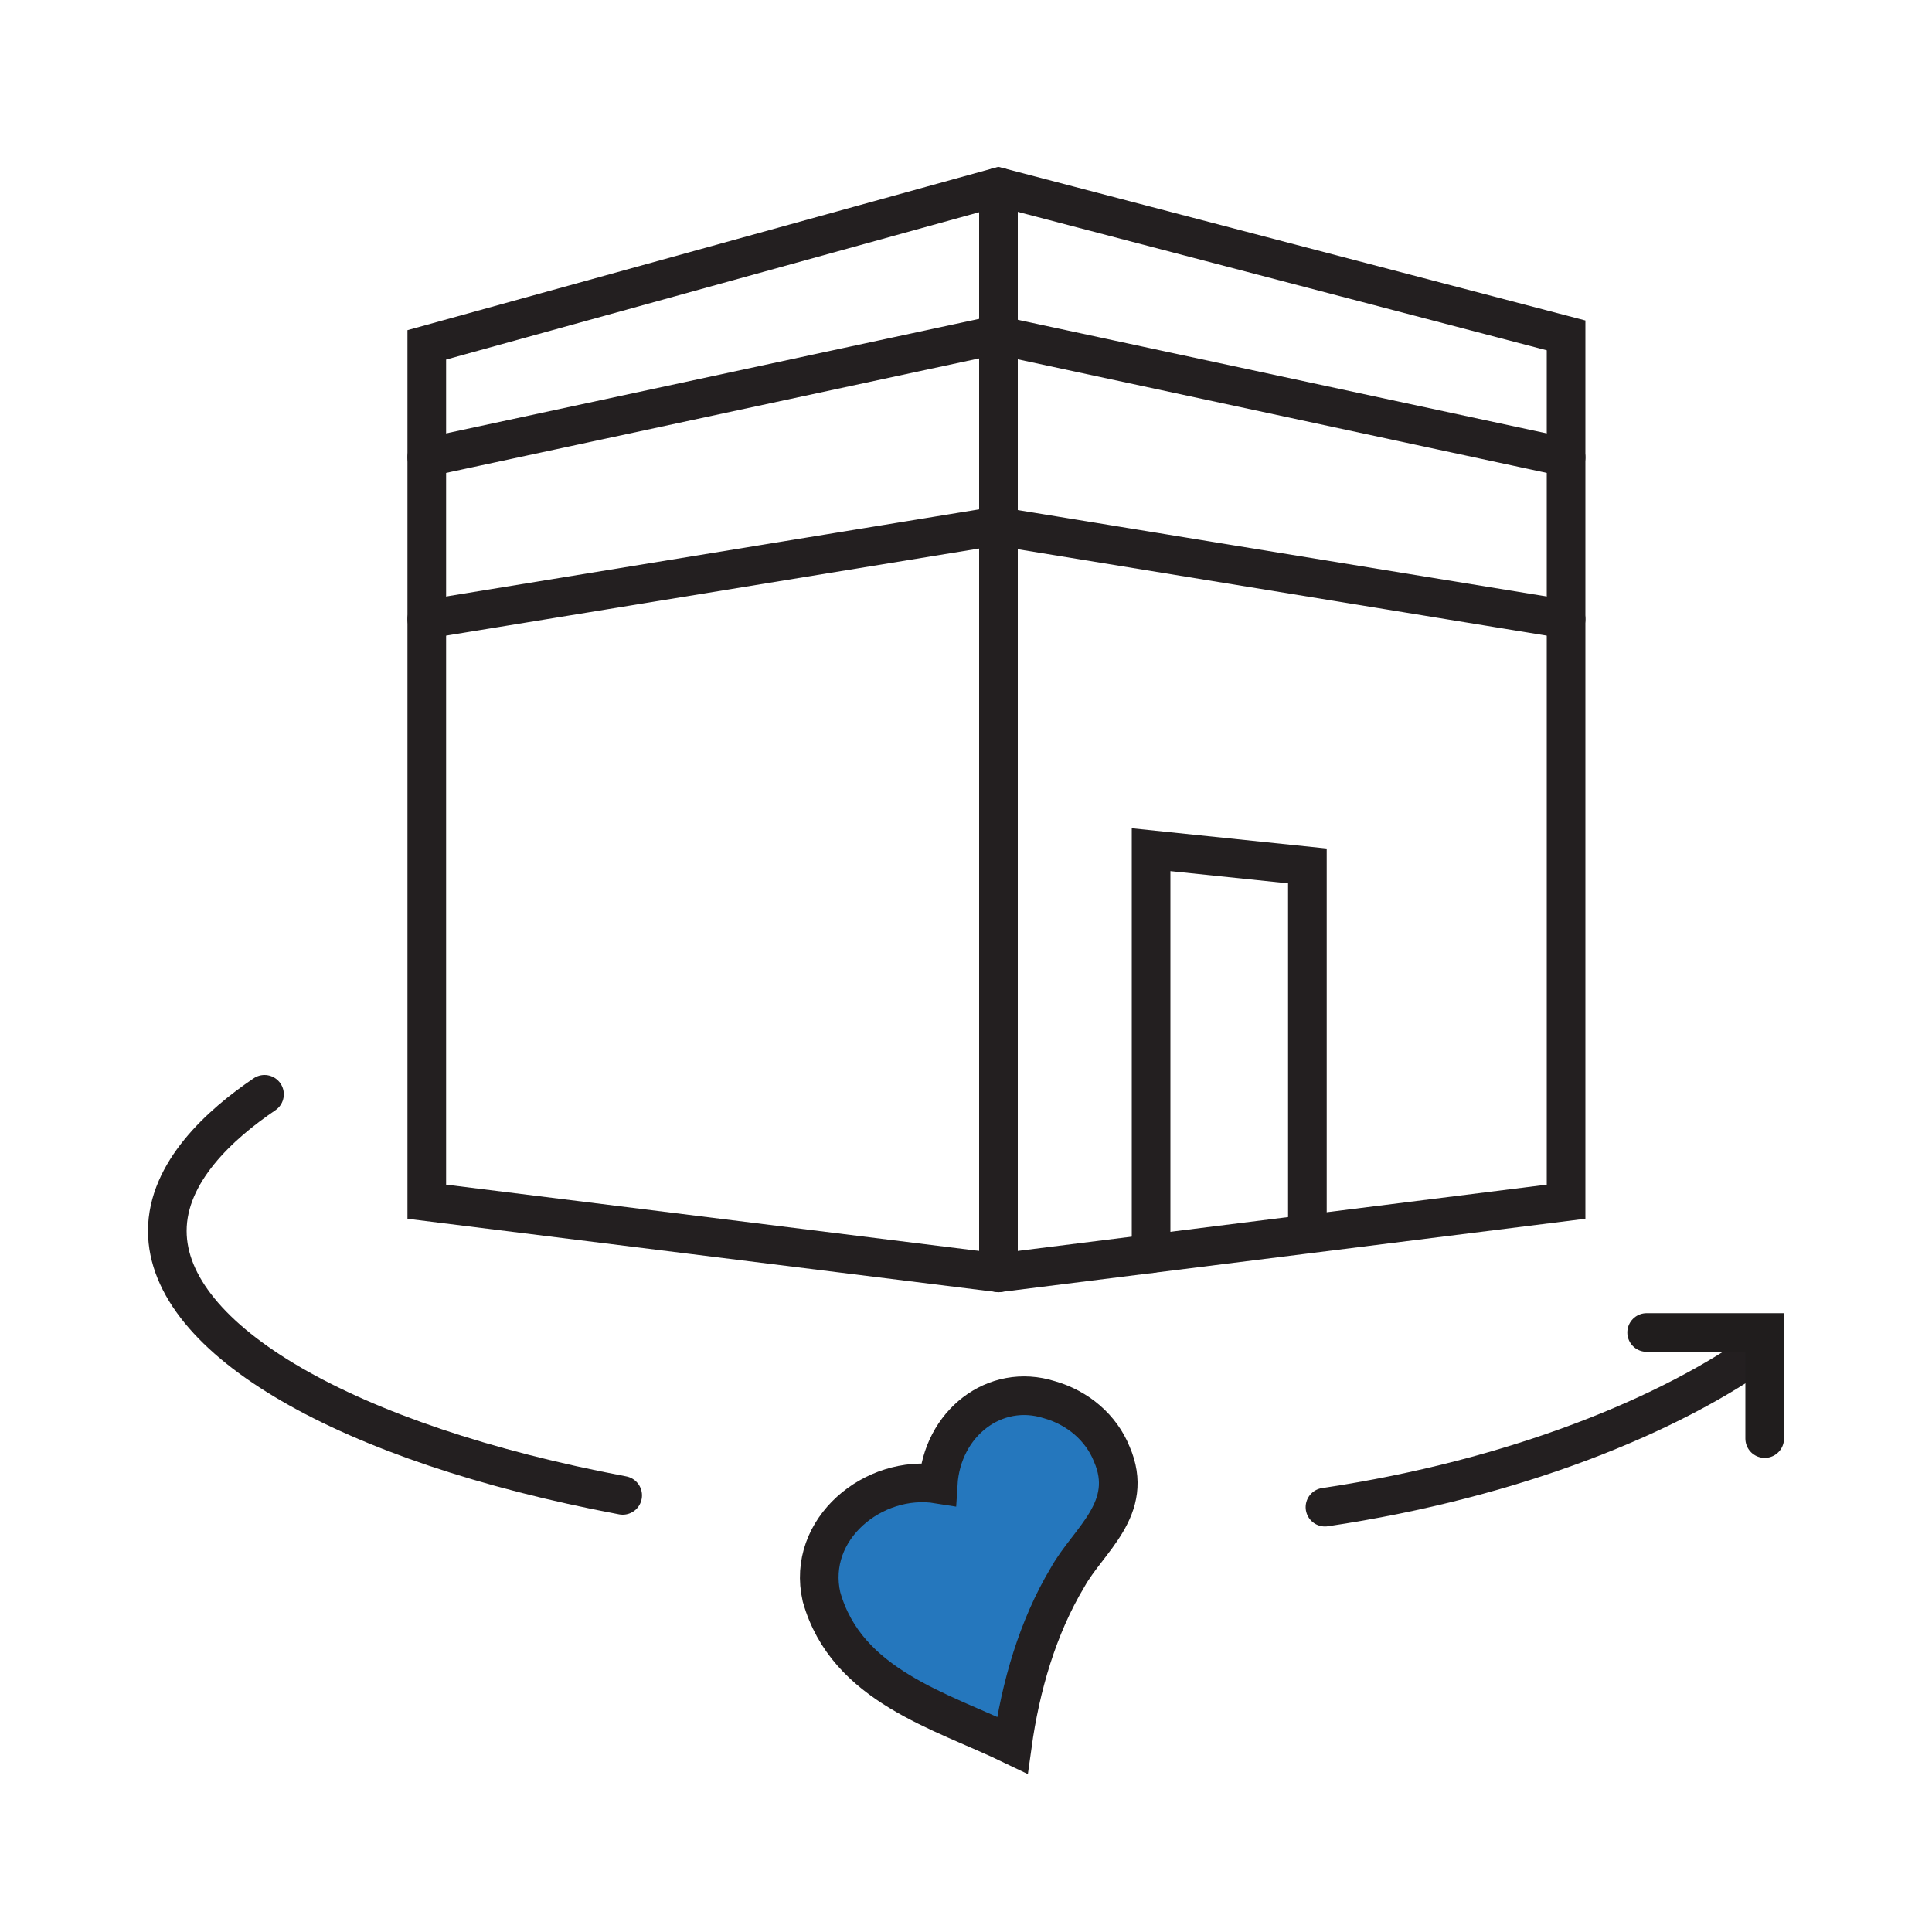
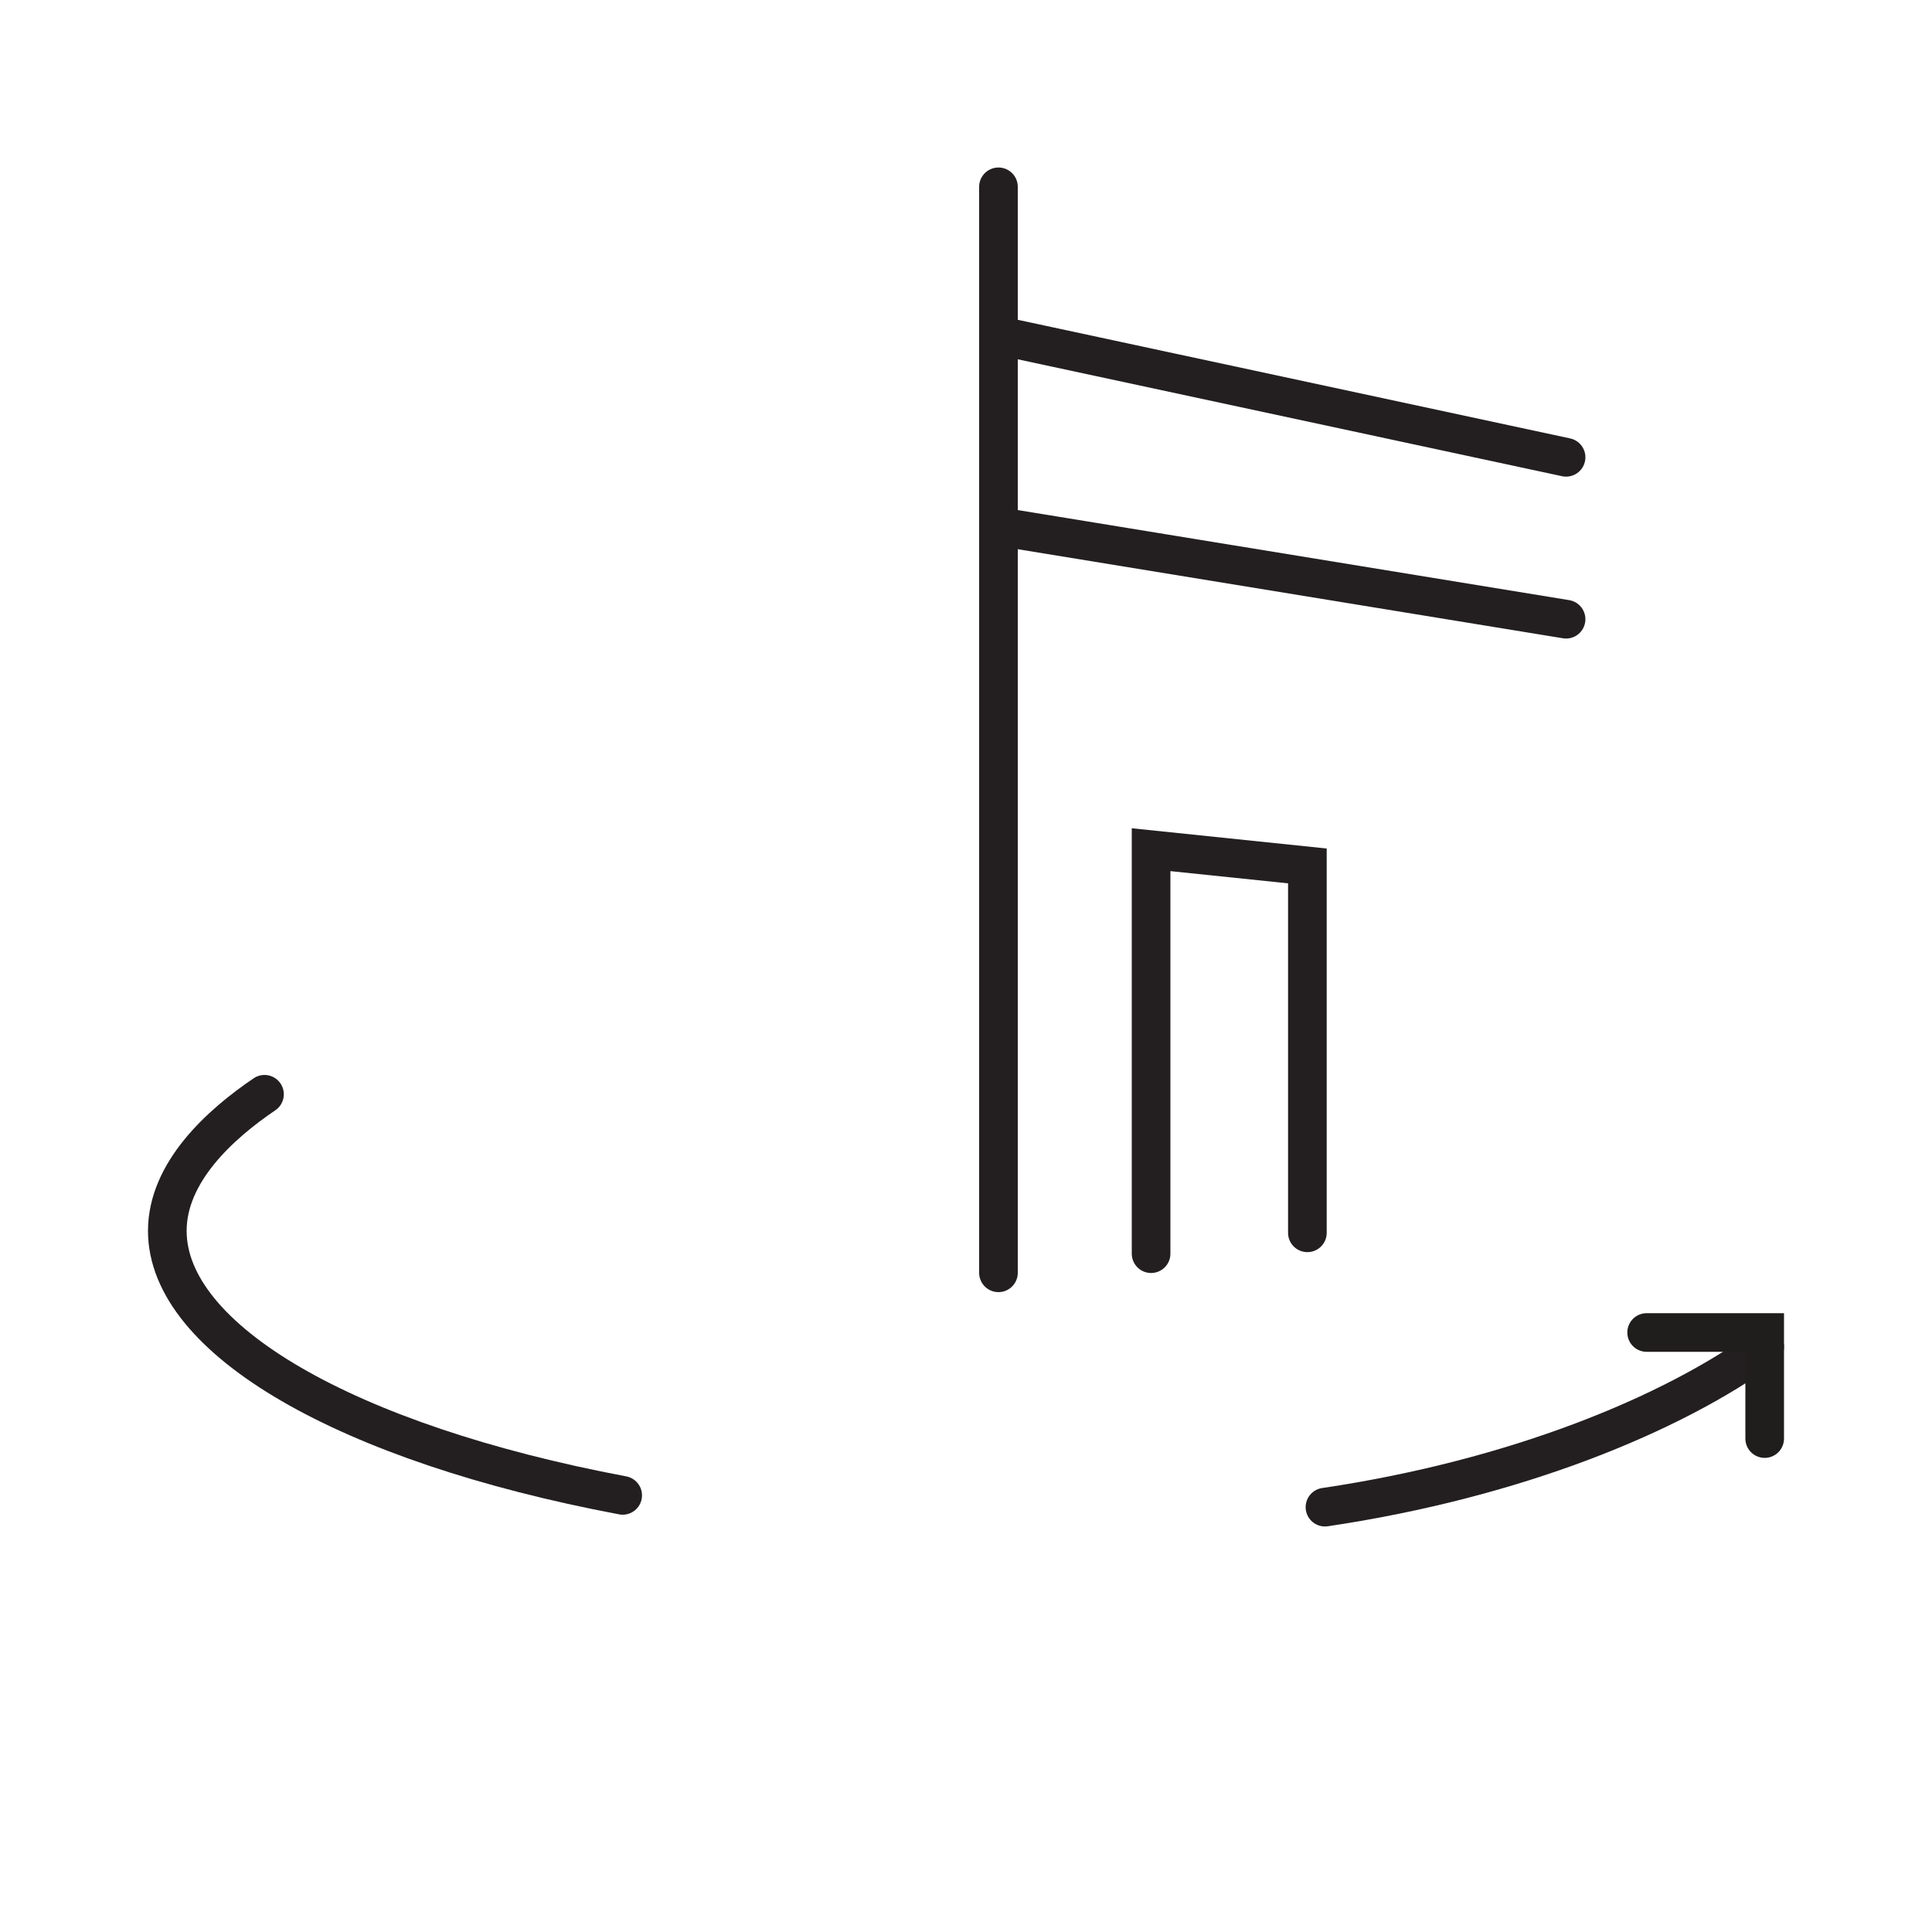
<svg xmlns="http://www.w3.org/2000/svg" version="1.1" id="Layer_1" x="0px" y="0px" viewBox="0 0 100 100" style="enable-background:new 0 0 100 100;" xml:space="preserve">
  <style type="text/css">
	.st0{fill:none;stroke:#231F20;stroke-width:2;stroke-linecap:round;stroke-miterlimit:10;}
	.st1{fill:#2577BD;stroke:#231F20;stroke-width:2;stroke-linecap:round;stroke-miterlimit:10;}
	.st2{fill:none;stroke:#201D1D;stroke-width:2;stroke-linecap:round;stroke-miterlimit:10;}
</style>
  <g>
-     <polygon class="st0" points="81.06,62.2 81.06,17.36 51.68,9.67 22.09,17.85 22.09,62.2 51.68,65.88  " />
    <line class="st0" x1="51.68" y1="9.67" x2="51.68" y2="65.88" />
    <line class="st0" x1="81.06" y1="32.05" x2="51.68" y2="27.25" />
    <line class="st0" x1="81.06" y1="23.67" x2="51.68" y2="17.36" />
-     <line class="st0" x1="22.09" y1="32.05" x2="51.46" y2="27.25" />
-     <line class="st0" x1="22.09" y1="23.67" x2="51.46" y2="17.36" />
    <polyline class="st0" points="59.58,64.89 59.58,43.98 67.67,44.82 67.67,63.81  " />
    <path class="st0" d="M32.23,77.4C17.91,74.7,8.66,69.33,8.66,63.71c0-3.04,2.74-5.52,5.03-7.07" />
    <path class="st0" d="M91.34,69.72c-4.79,3.48-12.87,6.82-22.76,8.29" />
    <g>
-       <path class="st1" d="M52.4,90.33c-3.69-1.78-8.58-3.06-9.88-7.68c-0.8-3.51,2.7-6.37,6.04-5.83c0.19-3.15,2.94-5.27,5.76-4.37l0,0    c1.48,0.42,2.68,1.46,3.22,2.8c1.24,2.83-1.22,4.47-2.28,6.39C53.71,84.22,52.82,87.3,52.4,90.33z" />
-     </g>
+       </g>
    <polyline class="st2" points="91.34,74.46 91.34,68.97 85.23,68.97  " />
  </g>
</svg>